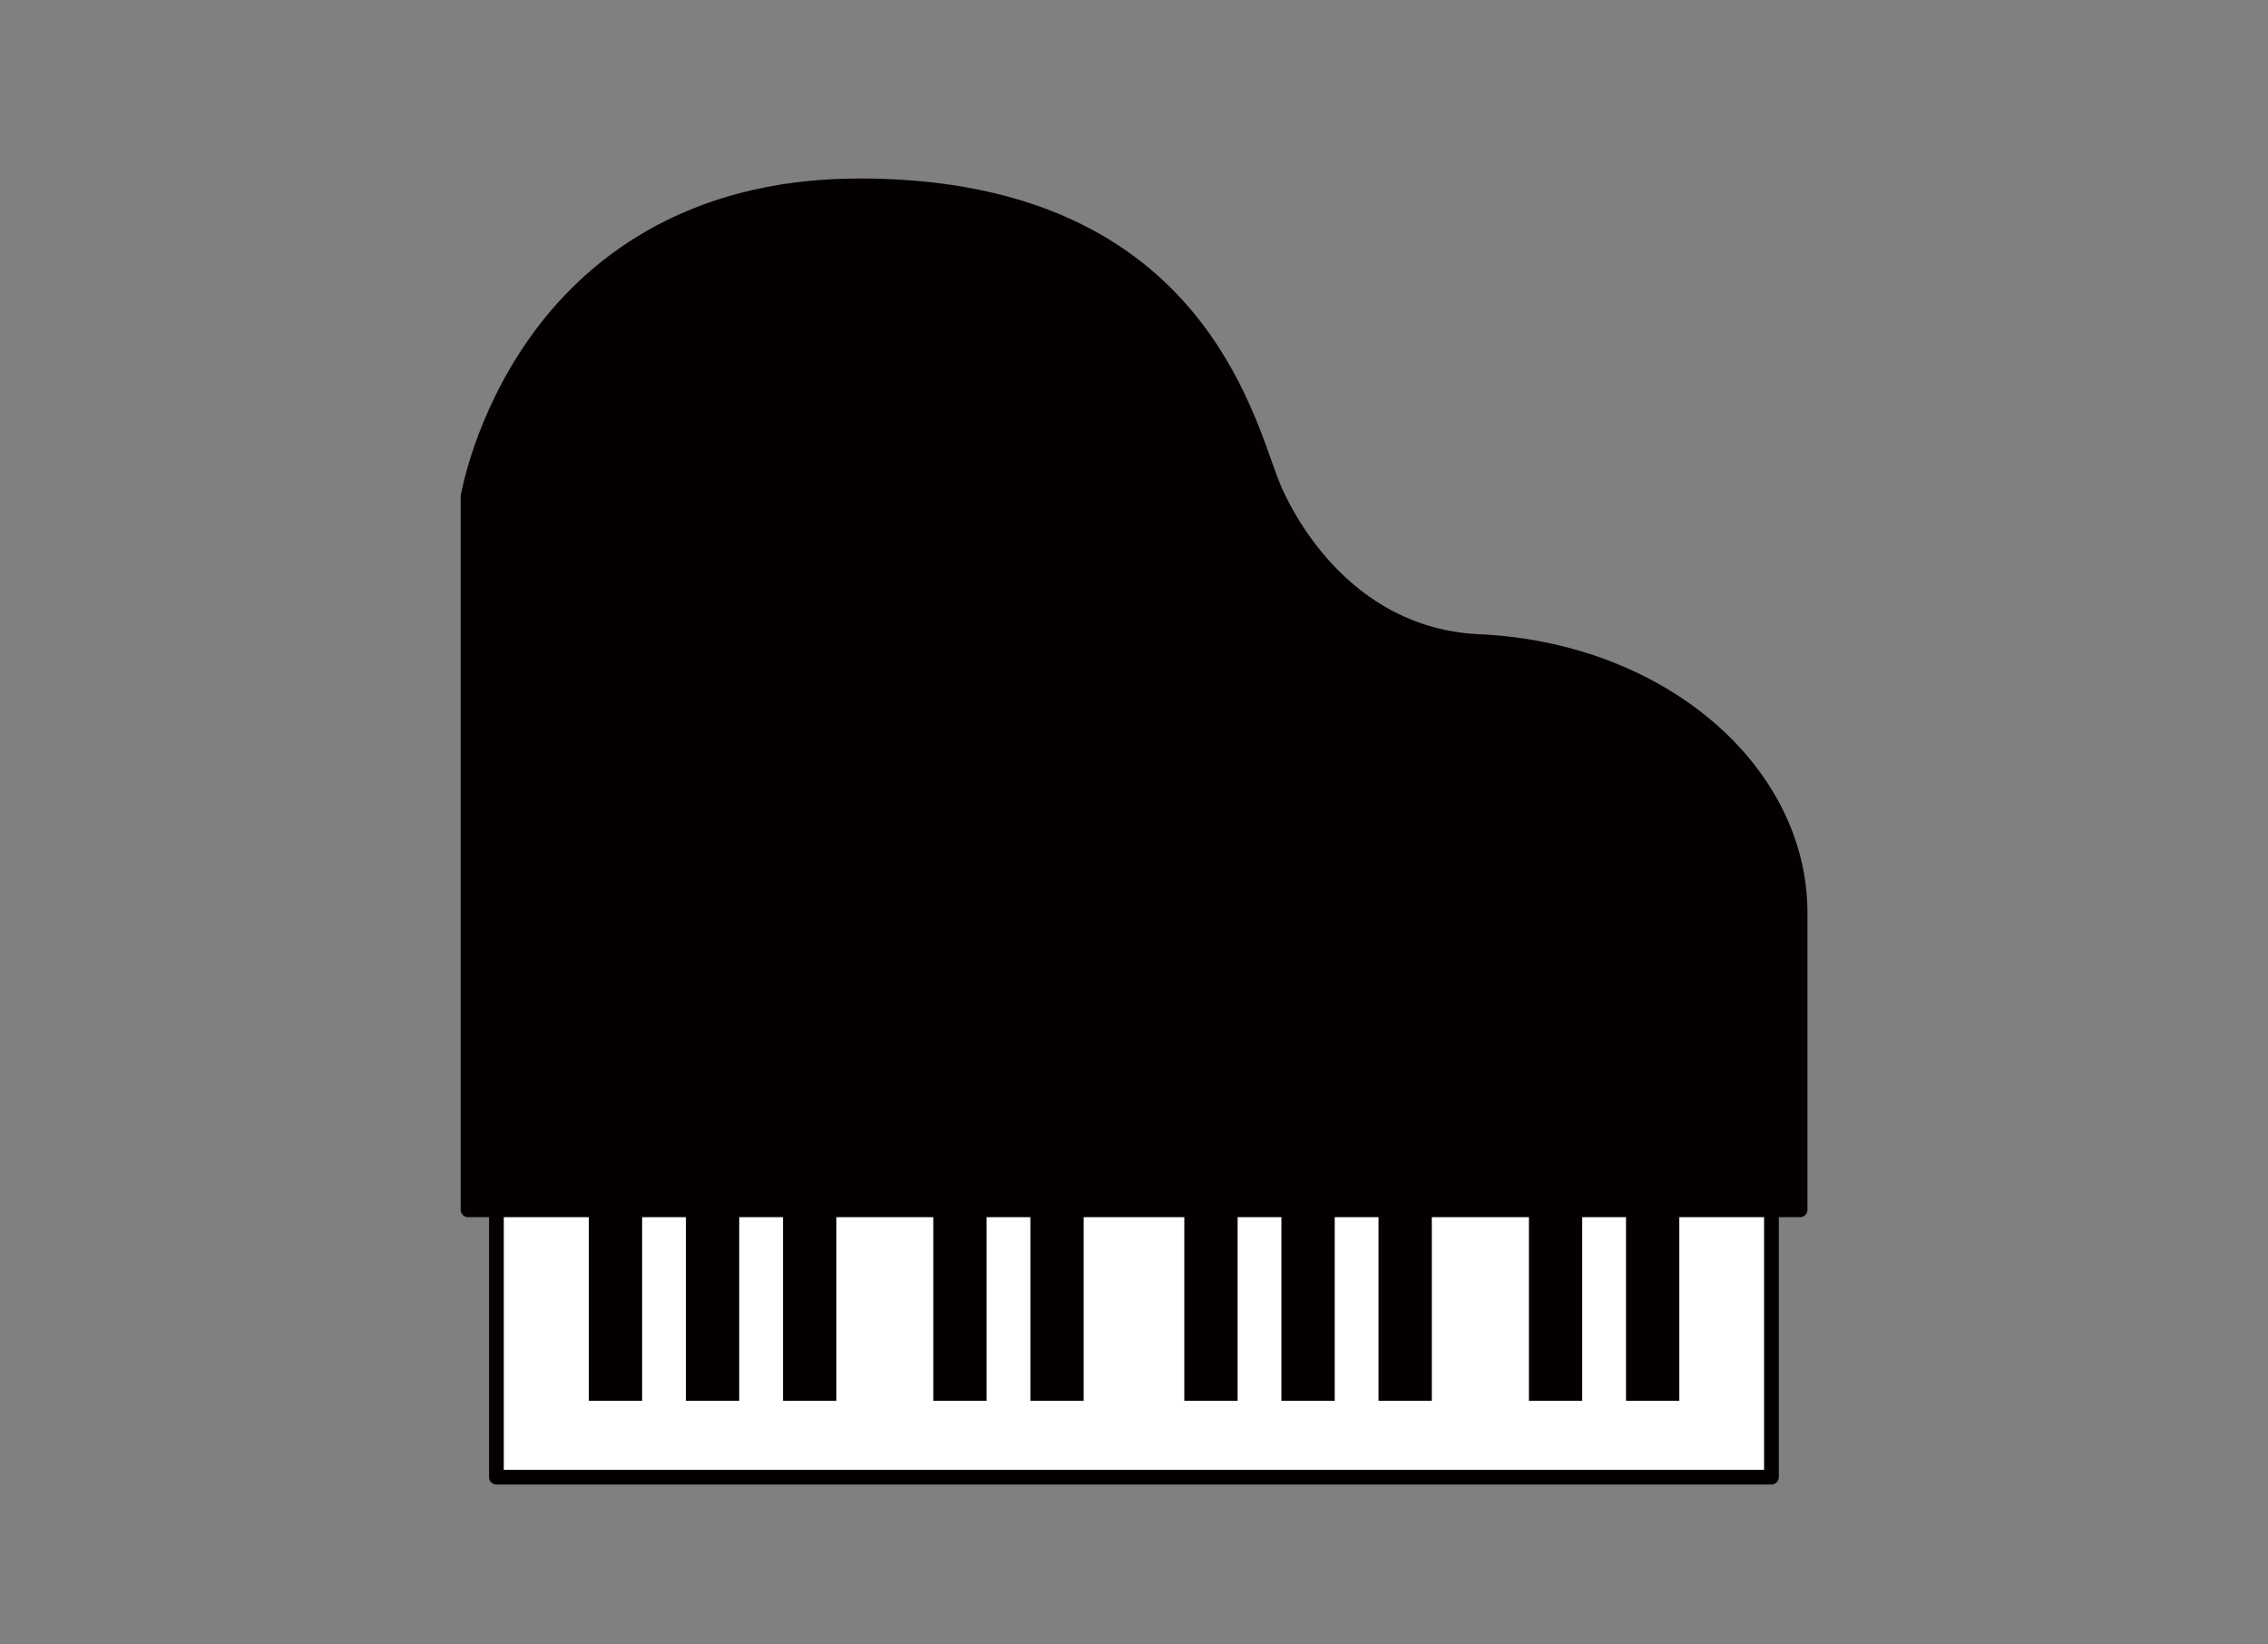
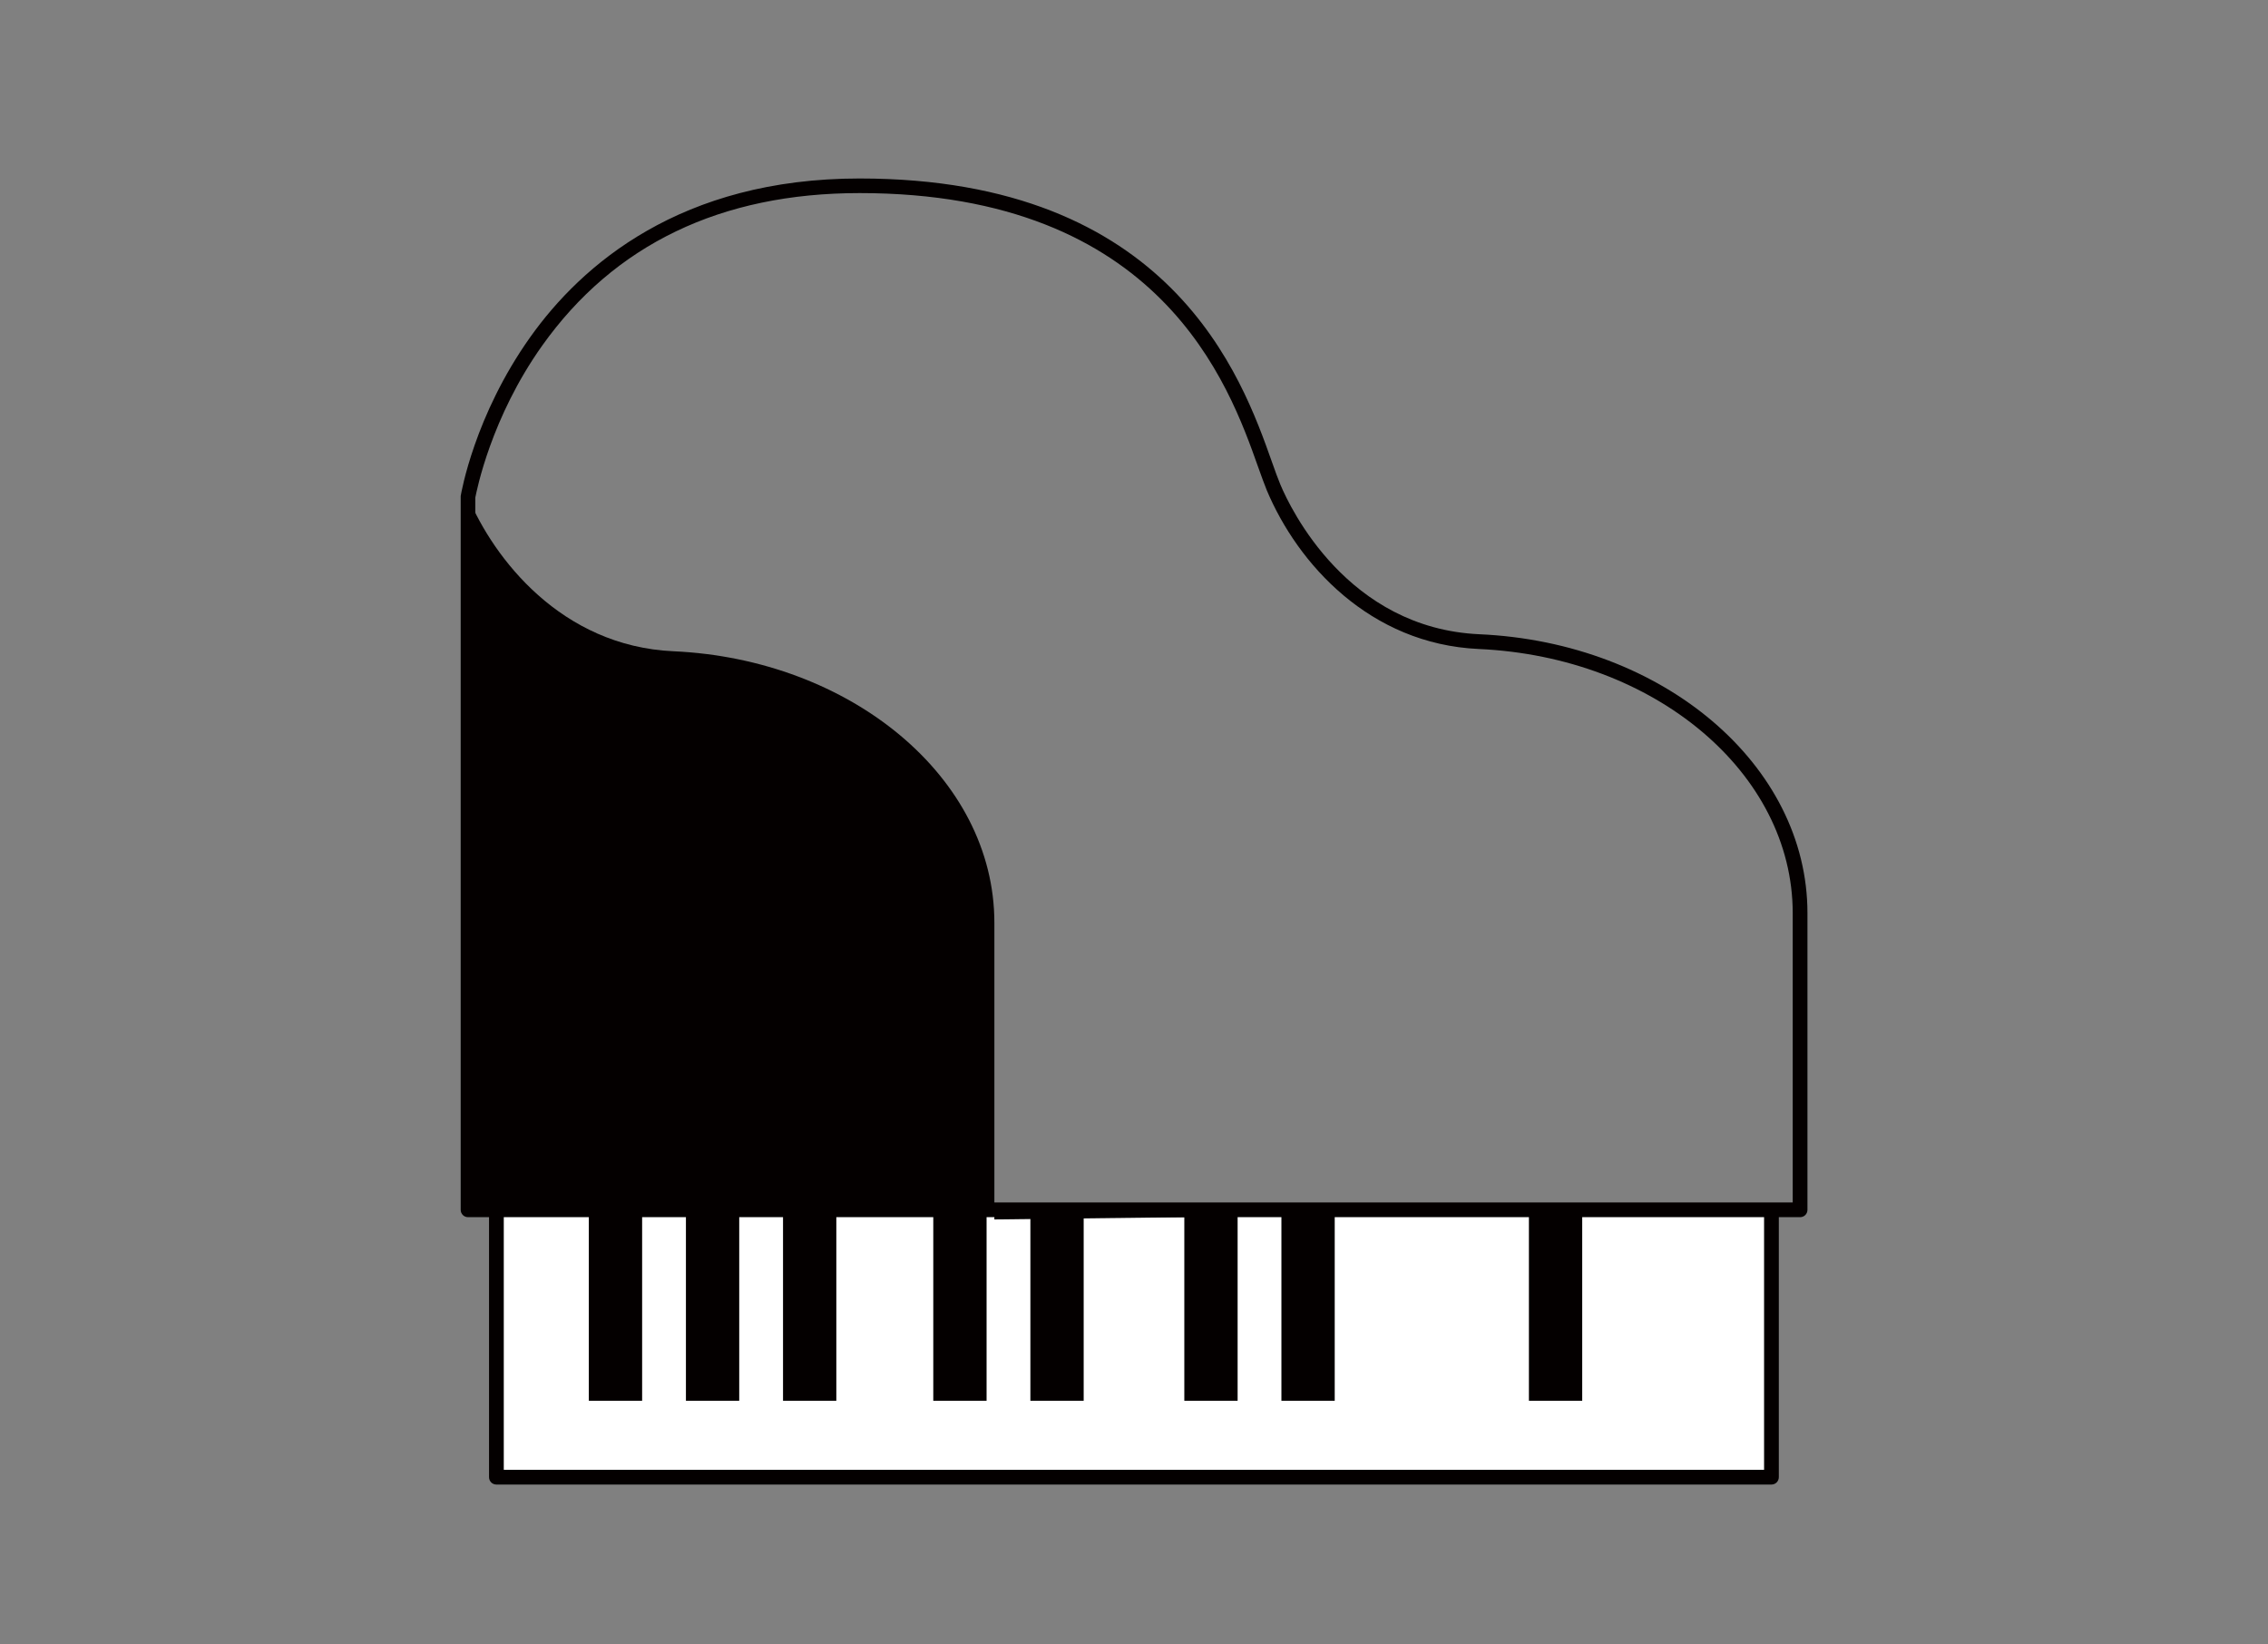
<svg xmlns="http://www.w3.org/2000/svg" id="_レイヤー_1" data-name="レイヤー_1" width="160" height="116" version="1.1" viewBox="0 0 160 116">
  <rect x="0" y="0" width="160" height="116" fill="#808080" stroke="none" />
  <defs>
    <style>
      .st0 {
        fill: #040000;
      }

      .st1 {
        fill: #fff;
      }
    </style>
  </defs>
  <polyline class="st1" points="124.98 85.46 124.98 104.2 35.02 104.2 35.02 85.46" />
  <g>
    <polyline class="st1" points="124.98 85.46 124.98 104.2 35.02 104.2 35.02 85.46" />
    <path class="st0" d="M124.98,104.72H35.02c-.29,0-.52-.23-.52-.52v-18.73c0-.29.23-.52.52-.52s.52.23.52.52v18.21h88.91v-18.21c0-.29.23-.52.52-.52s.52.23.52.52v18.73c0,.29-.23.52-.52.52Z" />
  </g>
  <g>
    <g>
      <rect class="st0" x="41.54" y="85.01" width="3.76" height="13.8" />
      <rect class="st0" x="48.39" y="85.01" width="3.76" height="13.8" />
      <rect class="st0" x="55.24" y="85.01" width="3.76" height="13.8" />
      <rect class="st0" x="65.84" y="85.01" width="3.76" height="13.8" />
      <rect class="st0" x="72.69" y="85.01" width="3.76" height="13.8" />
    </g>
    <g>
      <rect class="st0" x="83.55" y="85.01" width="3.76" height="13.8" />
      <rect class="st0" x="90.4" y="85.01" width="3.76" height="13.8" />
-       <rect class="st0" x="97.25" y="85.01" width="3.76" height="13.8" />
      <rect class="st0" x="107.86" y="85.01" width="3.76" height="13.8" />
-       <rect class="st0" x="114.71" y="85.01" width="3.76" height="13.8" />
    </g>
  </g>
  <g>
-     <path class="st0" d="M126.98,85.34H33.02v-50.27s3.62-21.96,27.62-21.96,27.4,16.98,29.21,21.28c1.81,4.3,6.55,10.51,14.49,10.87,12.46.56,22.64,8.87,22.64,19.15v20.93Z" />
+     <path class="st0" d="M126.98,85.34H33.02v-50.27c1.81,4.3,6.55,10.51,14.49,10.87,12.46.56,22.64,8.87,22.64,19.15v20.93Z" />
    <path class="st0" d="M126.98,85.86H33.02c-.29,0-.52-.23-.52-.52v-50.27s0-.06,0-.08c.04-.23.97-5.67,4.9-11.2,3.63-5.11,10.62-11.2,23.24-11.2,22,0,26.98,14.03,29.1,20.02.22.63.42,1.17.59,1.58.71,1.69,4.73,10.13,14.04,10.55,12.98.58,23.14,9.22,23.14,19.67v20.93c0,.29-.23.52-.52.52ZM33.54,84.82h92.93v-20.41c0-9.89-9.73-18.07-22.15-18.63-7.69-.35-12.77-6.01-14.95-11.19-.18-.44-.38-1-.61-1.64-2.05-5.78-6.85-19.33-28.12-19.33-9.78,0-17.31,3.62-22.39,10.76-3.62,5.09-4.62,10.23-4.72,10.73v49.7Z" />
  </g>
</svg>